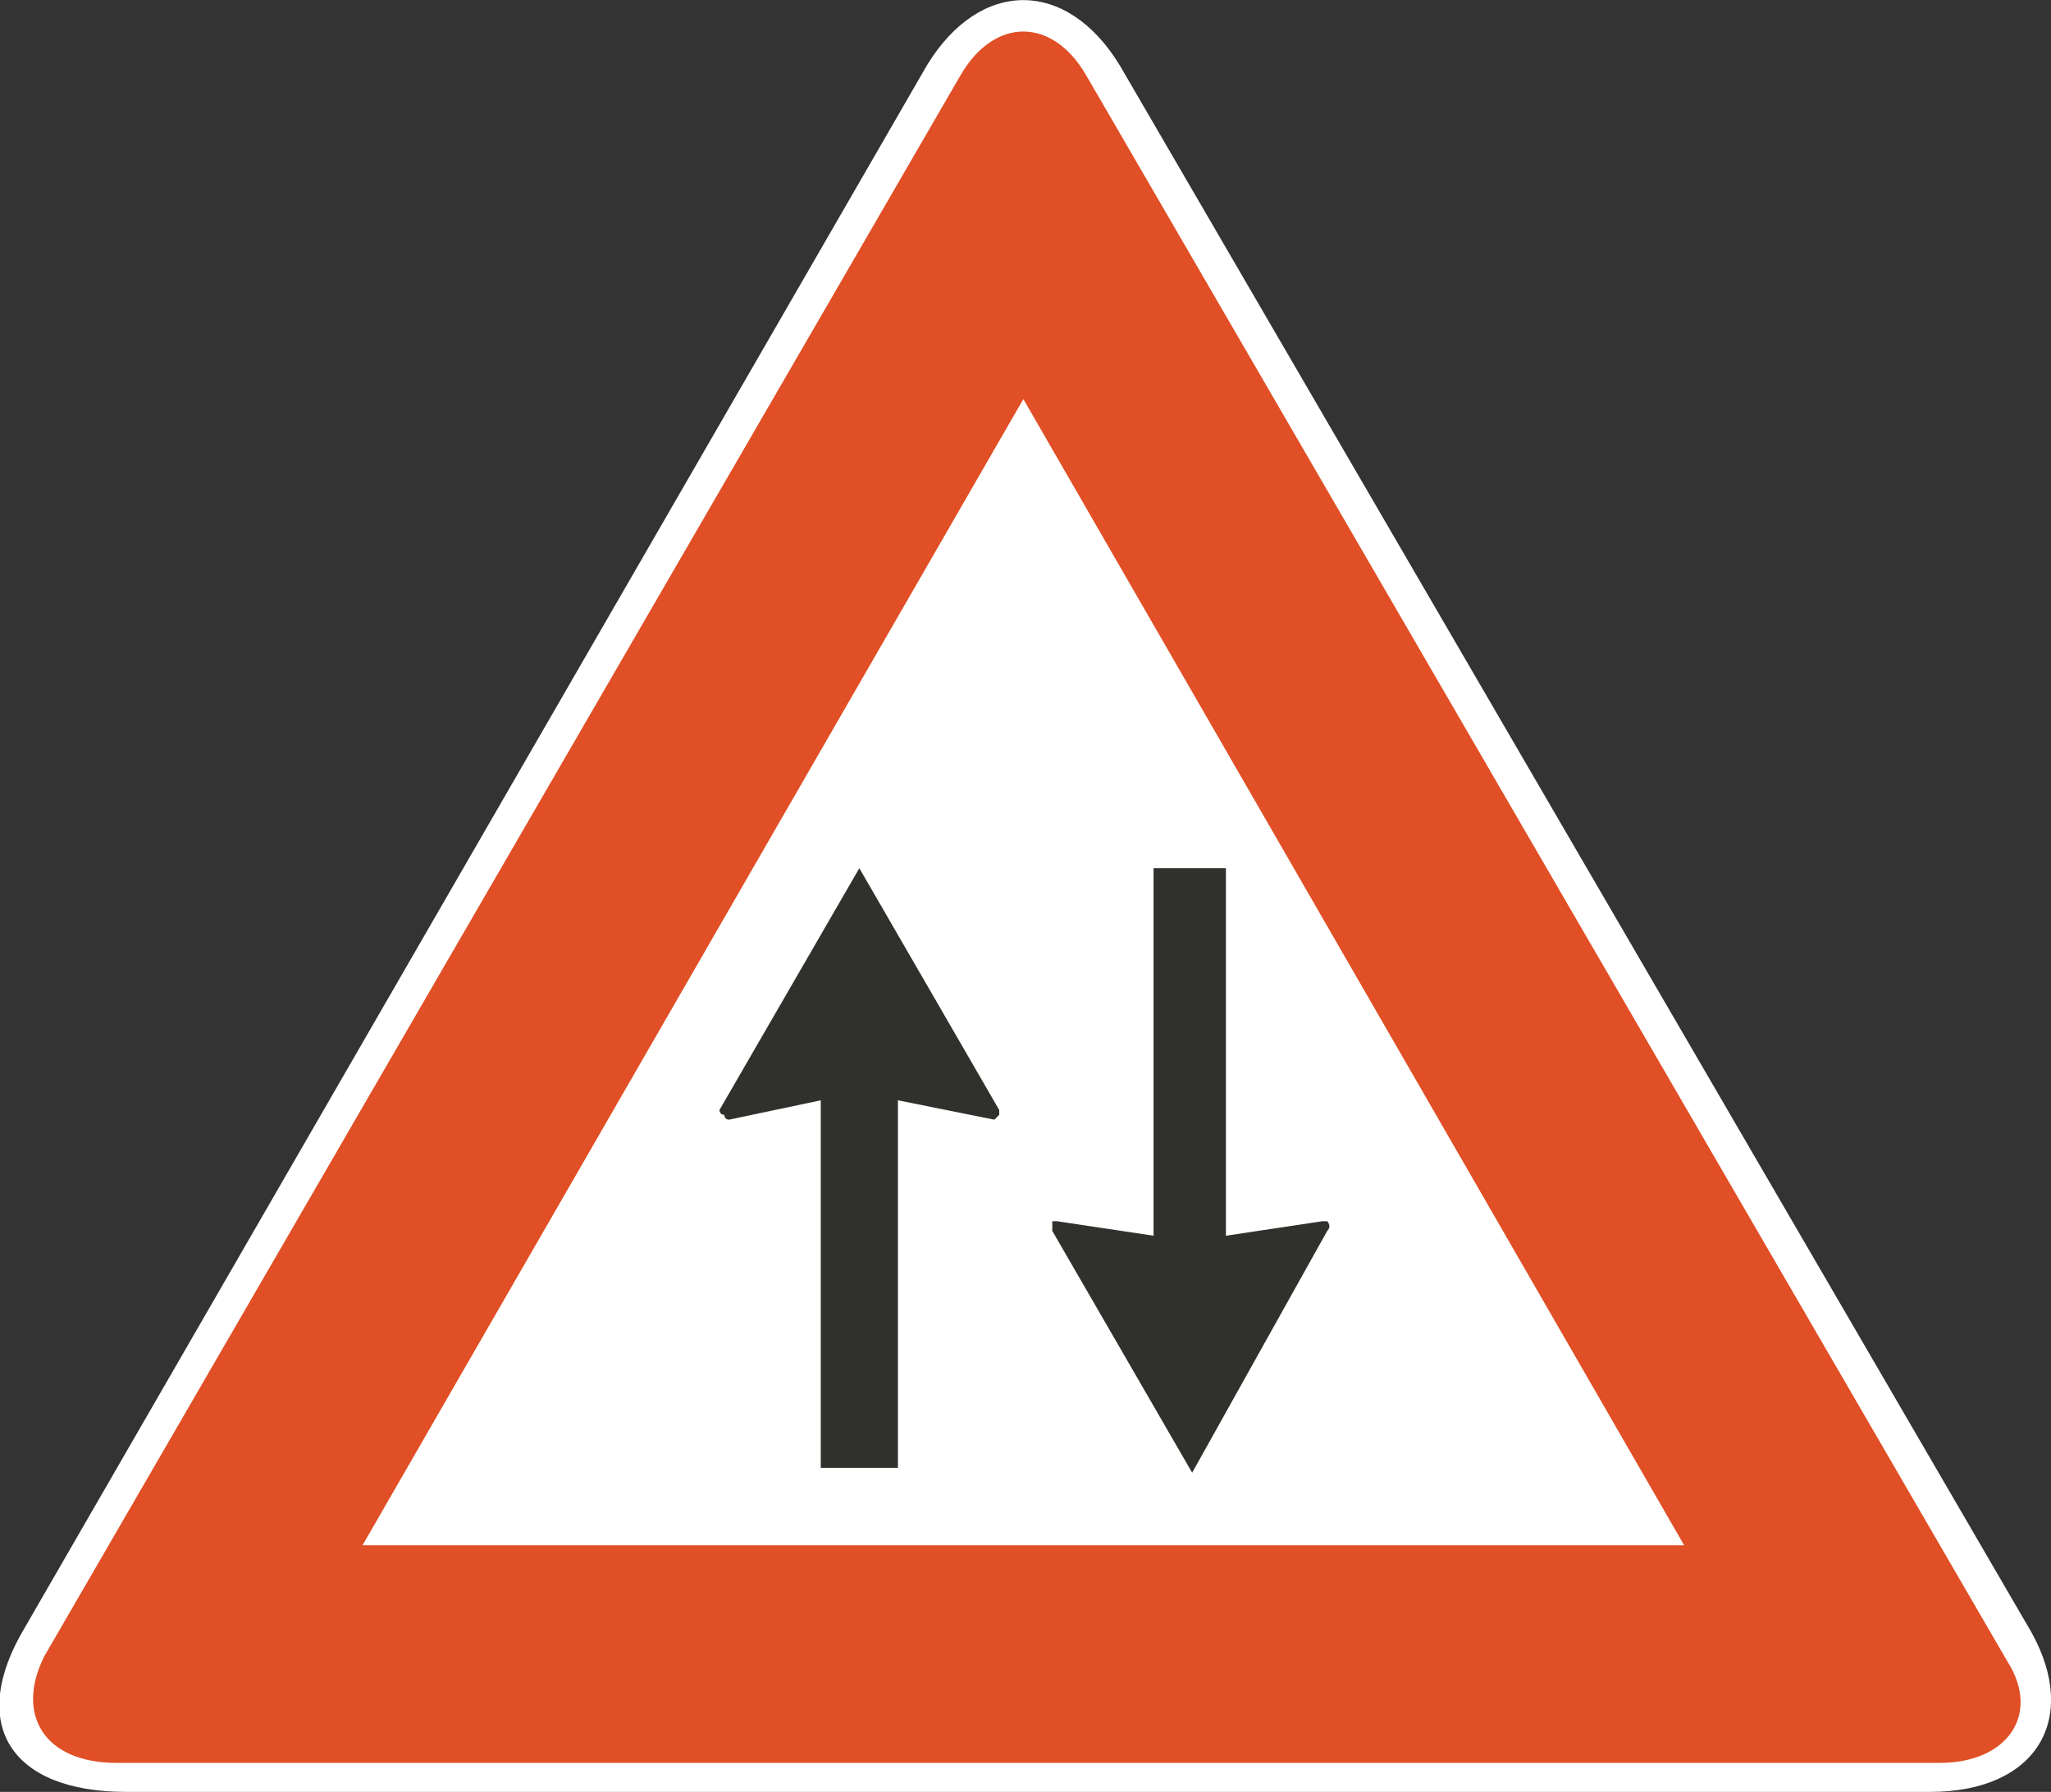
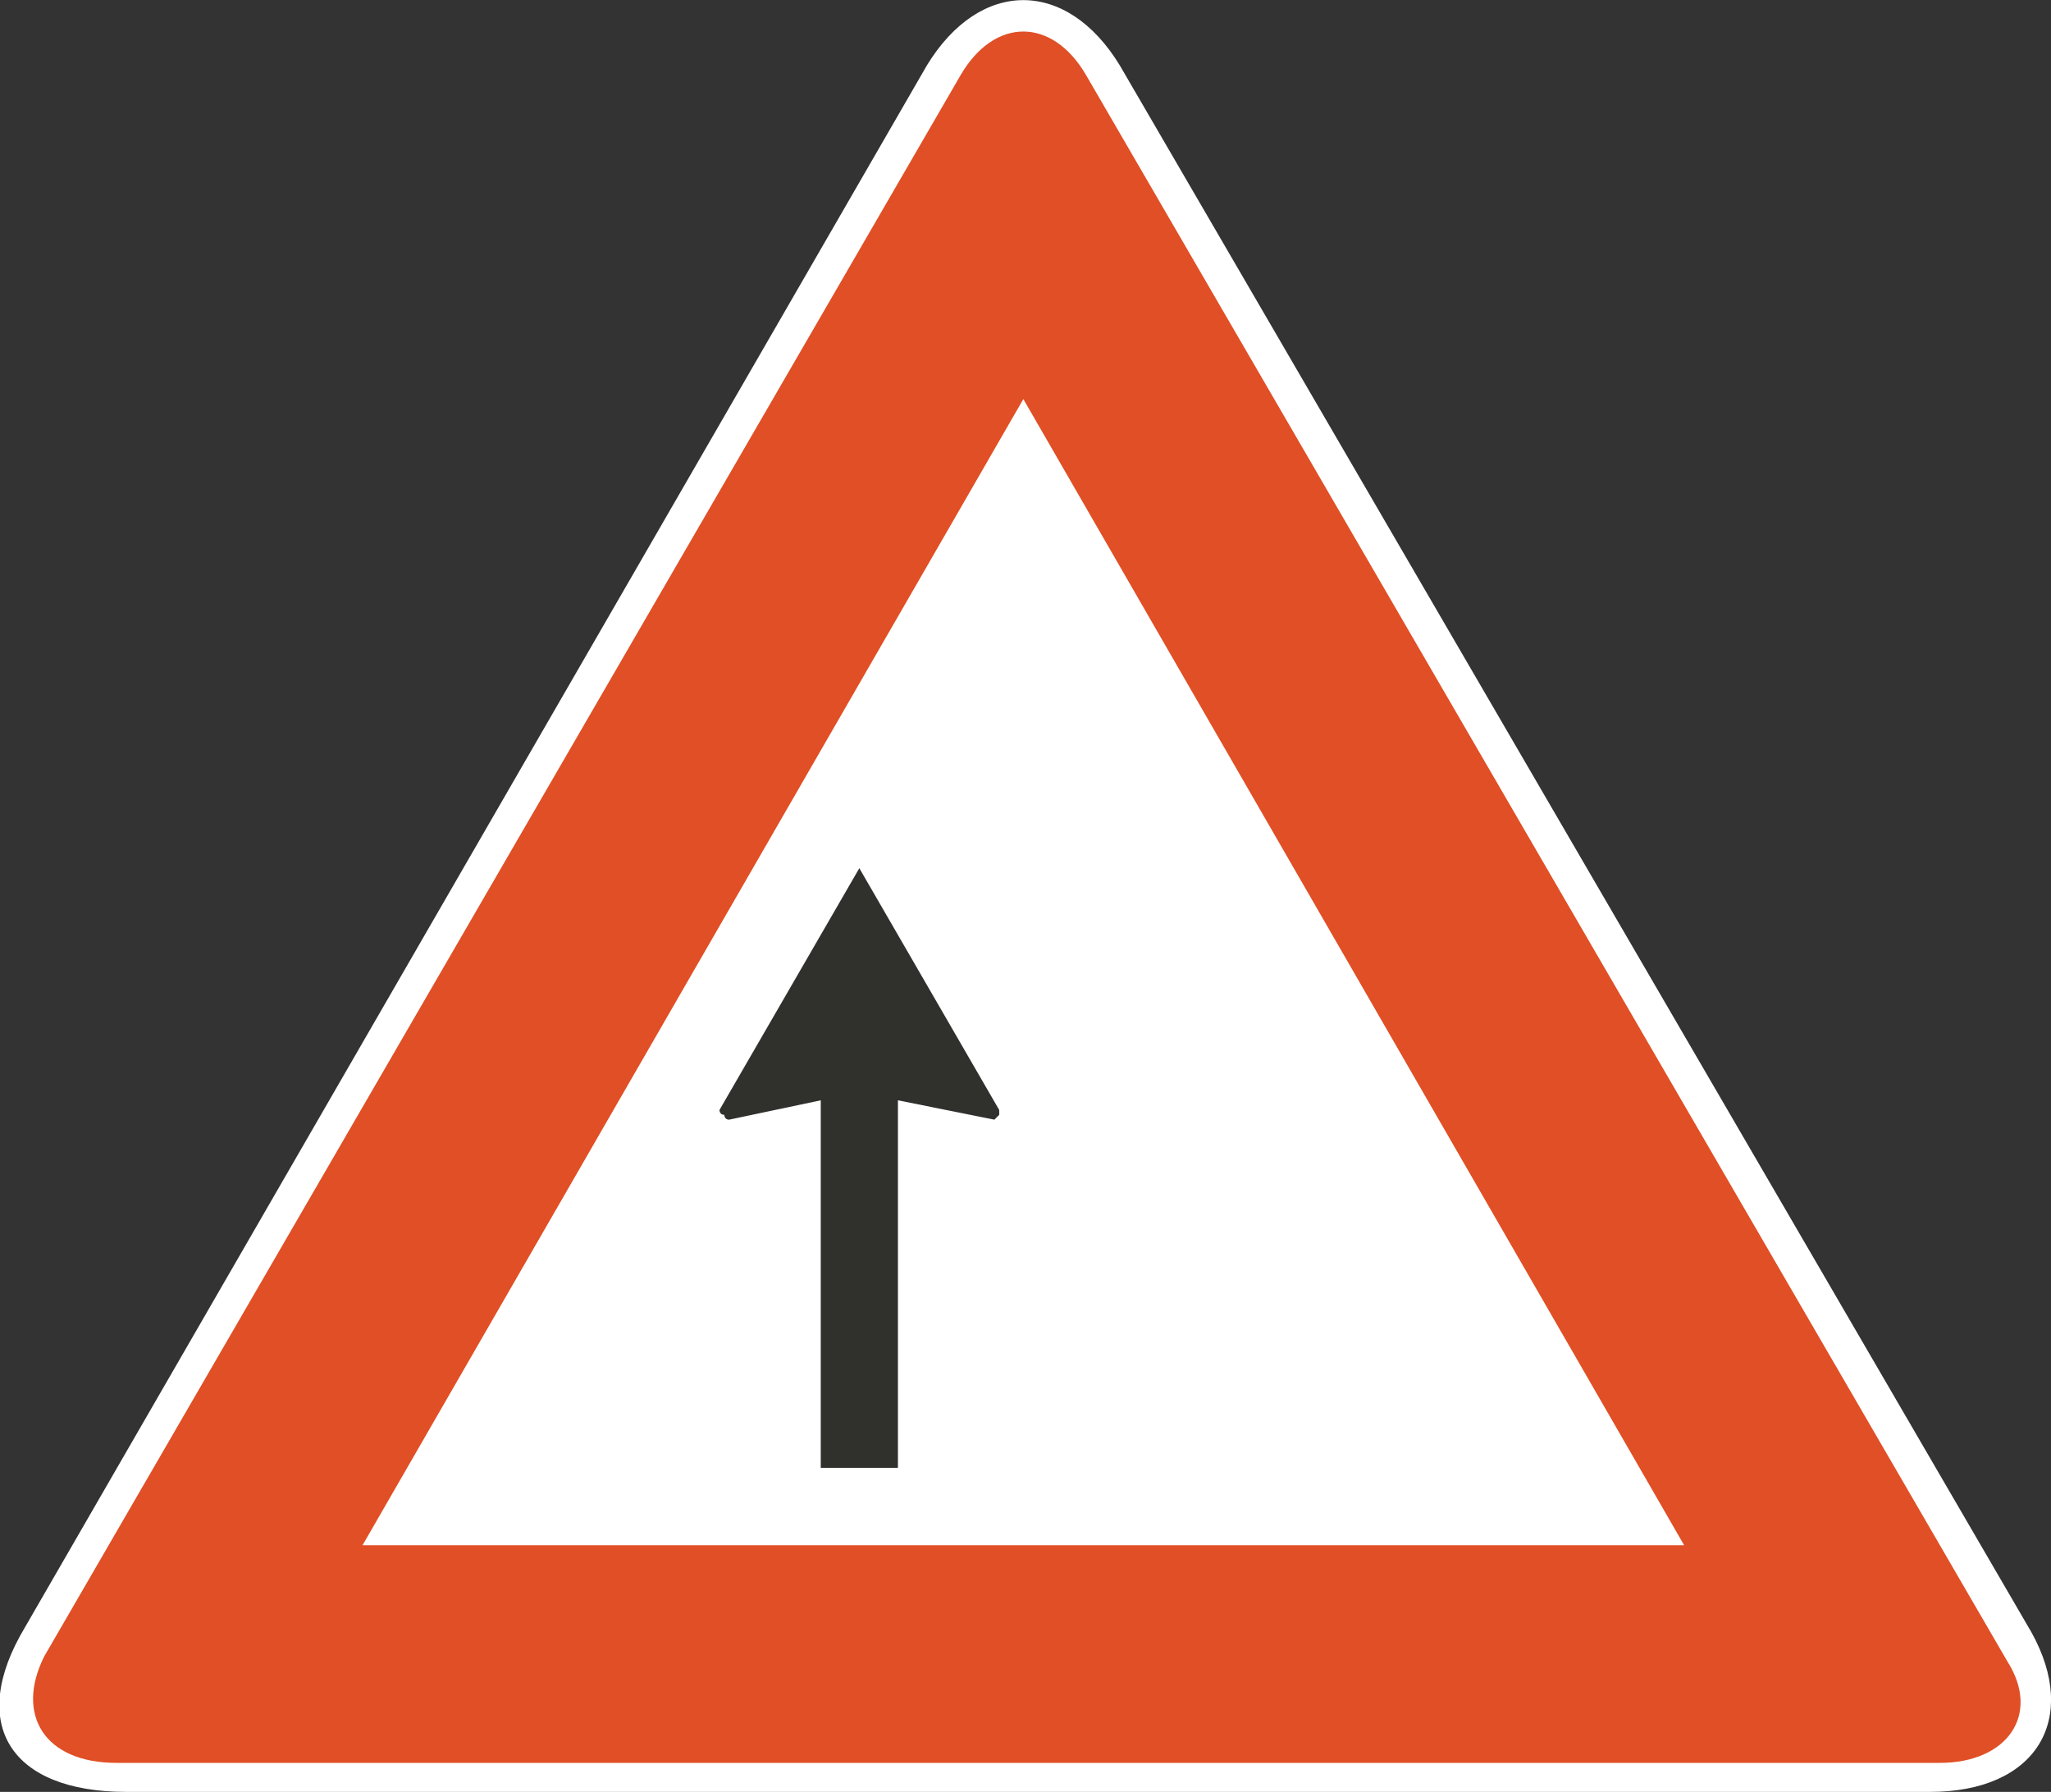
<svg xmlns="http://www.w3.org/2000/svg" xmlns:ns1="http://www.inkscape.org/namespaces/inkscape" xmlns:ns2="http://sodipodi.sourceforge.net/DTD/sodipodi-0.dtd" id="svg5497" version="1.1" ns1:version="0.48.1 " width="108.237" height="94.55" xml:space="preserve" ns2:docname="2way.pdf">
  <rect width="100%" height="100%" fill="#333333" stroke="none" />
  <defs id="defs5501" />
  <ns2:namedview pagecolor="#ffffff" bordercolor="#666666" borderopacity="1" objecttolerance="10" gridtolerance="10" guidetolerance="10" ns1:pageopacity="0" ns1:pageshadow="2" ns1:window-width="640" ns1:window-height="480" id="namedview5499" showgrid="false" ns1:zoom="3.0777365" ns1:cx="54.118752" ns1:cy="47.275002" ns1:window-x="616" ns1:window-y="58" ns1:window-maximized="0" ns1:current-layer="g5505" />
  <g id="g5505" ns1:groupmode="layer" ns1:label="2way" transform="matrix(1.25,0,0,-1.25,0,94.55)">
    <g id="g5507" transform="scale(0.24,0.24)">
      <path d="m 4.375,28.918 158.672,274.746 c 9.336,15.309 24.605,15.309 33.937,0 L 357.352,28.066 C 365.84,12.758 358.203,0 339.535,0 L 22.191,0 C 1.828,0 -5.805,11.91 4.375,28.918 l 0,0" style="fill:#ffffff;fill-opacity:1;fill-rule:nonzero;stroke:none" id="path5509" />
      <path d="m 4.375,28.918 158.672,274.746 c 9.336,15.309 24.605,15.309 33.937,0 L 357.352,28.066 C 365.84,12.758 358.203,0 339.535,0 L 22.191,0 C 1.828,0 -5.805,11.91 4.375,28.918 l 0,0 z" style="fill:none;stroke:none" id="path5511" />
      <path d="M 7.77,23.816 168.984,301.961 c 5.942,10.211 16.125,10.211 22.063,0 L 353.109,22.965 c 5.942,-9.355 0,-17.863 -11.879,-17.863 l -320.734,0 C 7.77,5.102 2.676,13.609 7.77,23.816 l 0,0" style="fill:#e04f25;fill-opacity:1;fill-rule:nonzero;stroke:none" id="path5513" />
-       <path d="M 7.77,23.816 168.984,301.961 c 5.942,10.211 16.125,10.211 22.063,0 L 353.109,22.965 c 5.942,-9.355 0,-17.863 -11.879,-17.863 l -320.734,0 C 7.77,5.102 2.676,13.609 7.77,23.816 l 0,0 z" style="fill:none;stroke:none" id="path5515" />
      <path d="M 180.016,244.973 296.258,43.379 63.77,43.379 180.016,244.973" style="fill:#ffffff;fill-opacity:1;fill-rule:nonzero;stroke:none" id="path5517" />
      <path d="M 180.016,244.973 296.258,43.379 63.77,43.379 180.016,244.973 z" style="fill:none;stroke:none" id="path5519" />
-       <path d="m 215.652,97.82 0,64.645 -12.73,0 0,-64.645 -16.965,2.551 -0.848,0 c 0,-0.852 0,-0.852 0,-1.703 l 24.602,-42.527 23.762,42.527 c 0.847,0.852 0,1.703 0,1.703 l -0.848,0 -16.973,-2.551" style="fill:#30312d;fill-opacity:1;fill-rule:nonzero;stroke:none" id="path5521" />
      <path d="m 215.652,97.82 0,64.645 -12.73,0 0,-64.645 -16.965,2.551 -0.848,0 c 0,-0.852 0,-0.852 0,-1.703 l 24.602,-42.527 23.762,42.527 c 0.847,0.852 0,1.703 0,1.703 l -0.848,0 -16.973,-2.551 z" style="fill:none;stroke:none" id="path5523" />
      <path d="m 144.379,121.637 0,-64.645 13.574,0 0,64.645 16.973,-3.403 0.847,0.848 0,0.852 -24.609,42.531 -24.605,-42.531 c 0,0 0,-0.852 0.851,-0.852 0,0 0,-0.848 0.848,-0.848 l 16.121,3.403" style="fill:#30312d;fill-opacity:1;fill-rule:nonzero;stroke:none" id="path5525" />
      <path d="m 144.379,121.637 0,-64.645 13.574,0 0,64.645 16.973,-3.403 0.847,0.848 0,0.852 -24.609,42.531 -24.605,-42.531 c 0,0 0,-0.852 0.851,-0.852 0,0 0,-0.848 0.848,-0.848 l 16.121,3.403 z" style="fill:none;stroke:none" id="path5527" />
    </g>
  </g>
</svg>